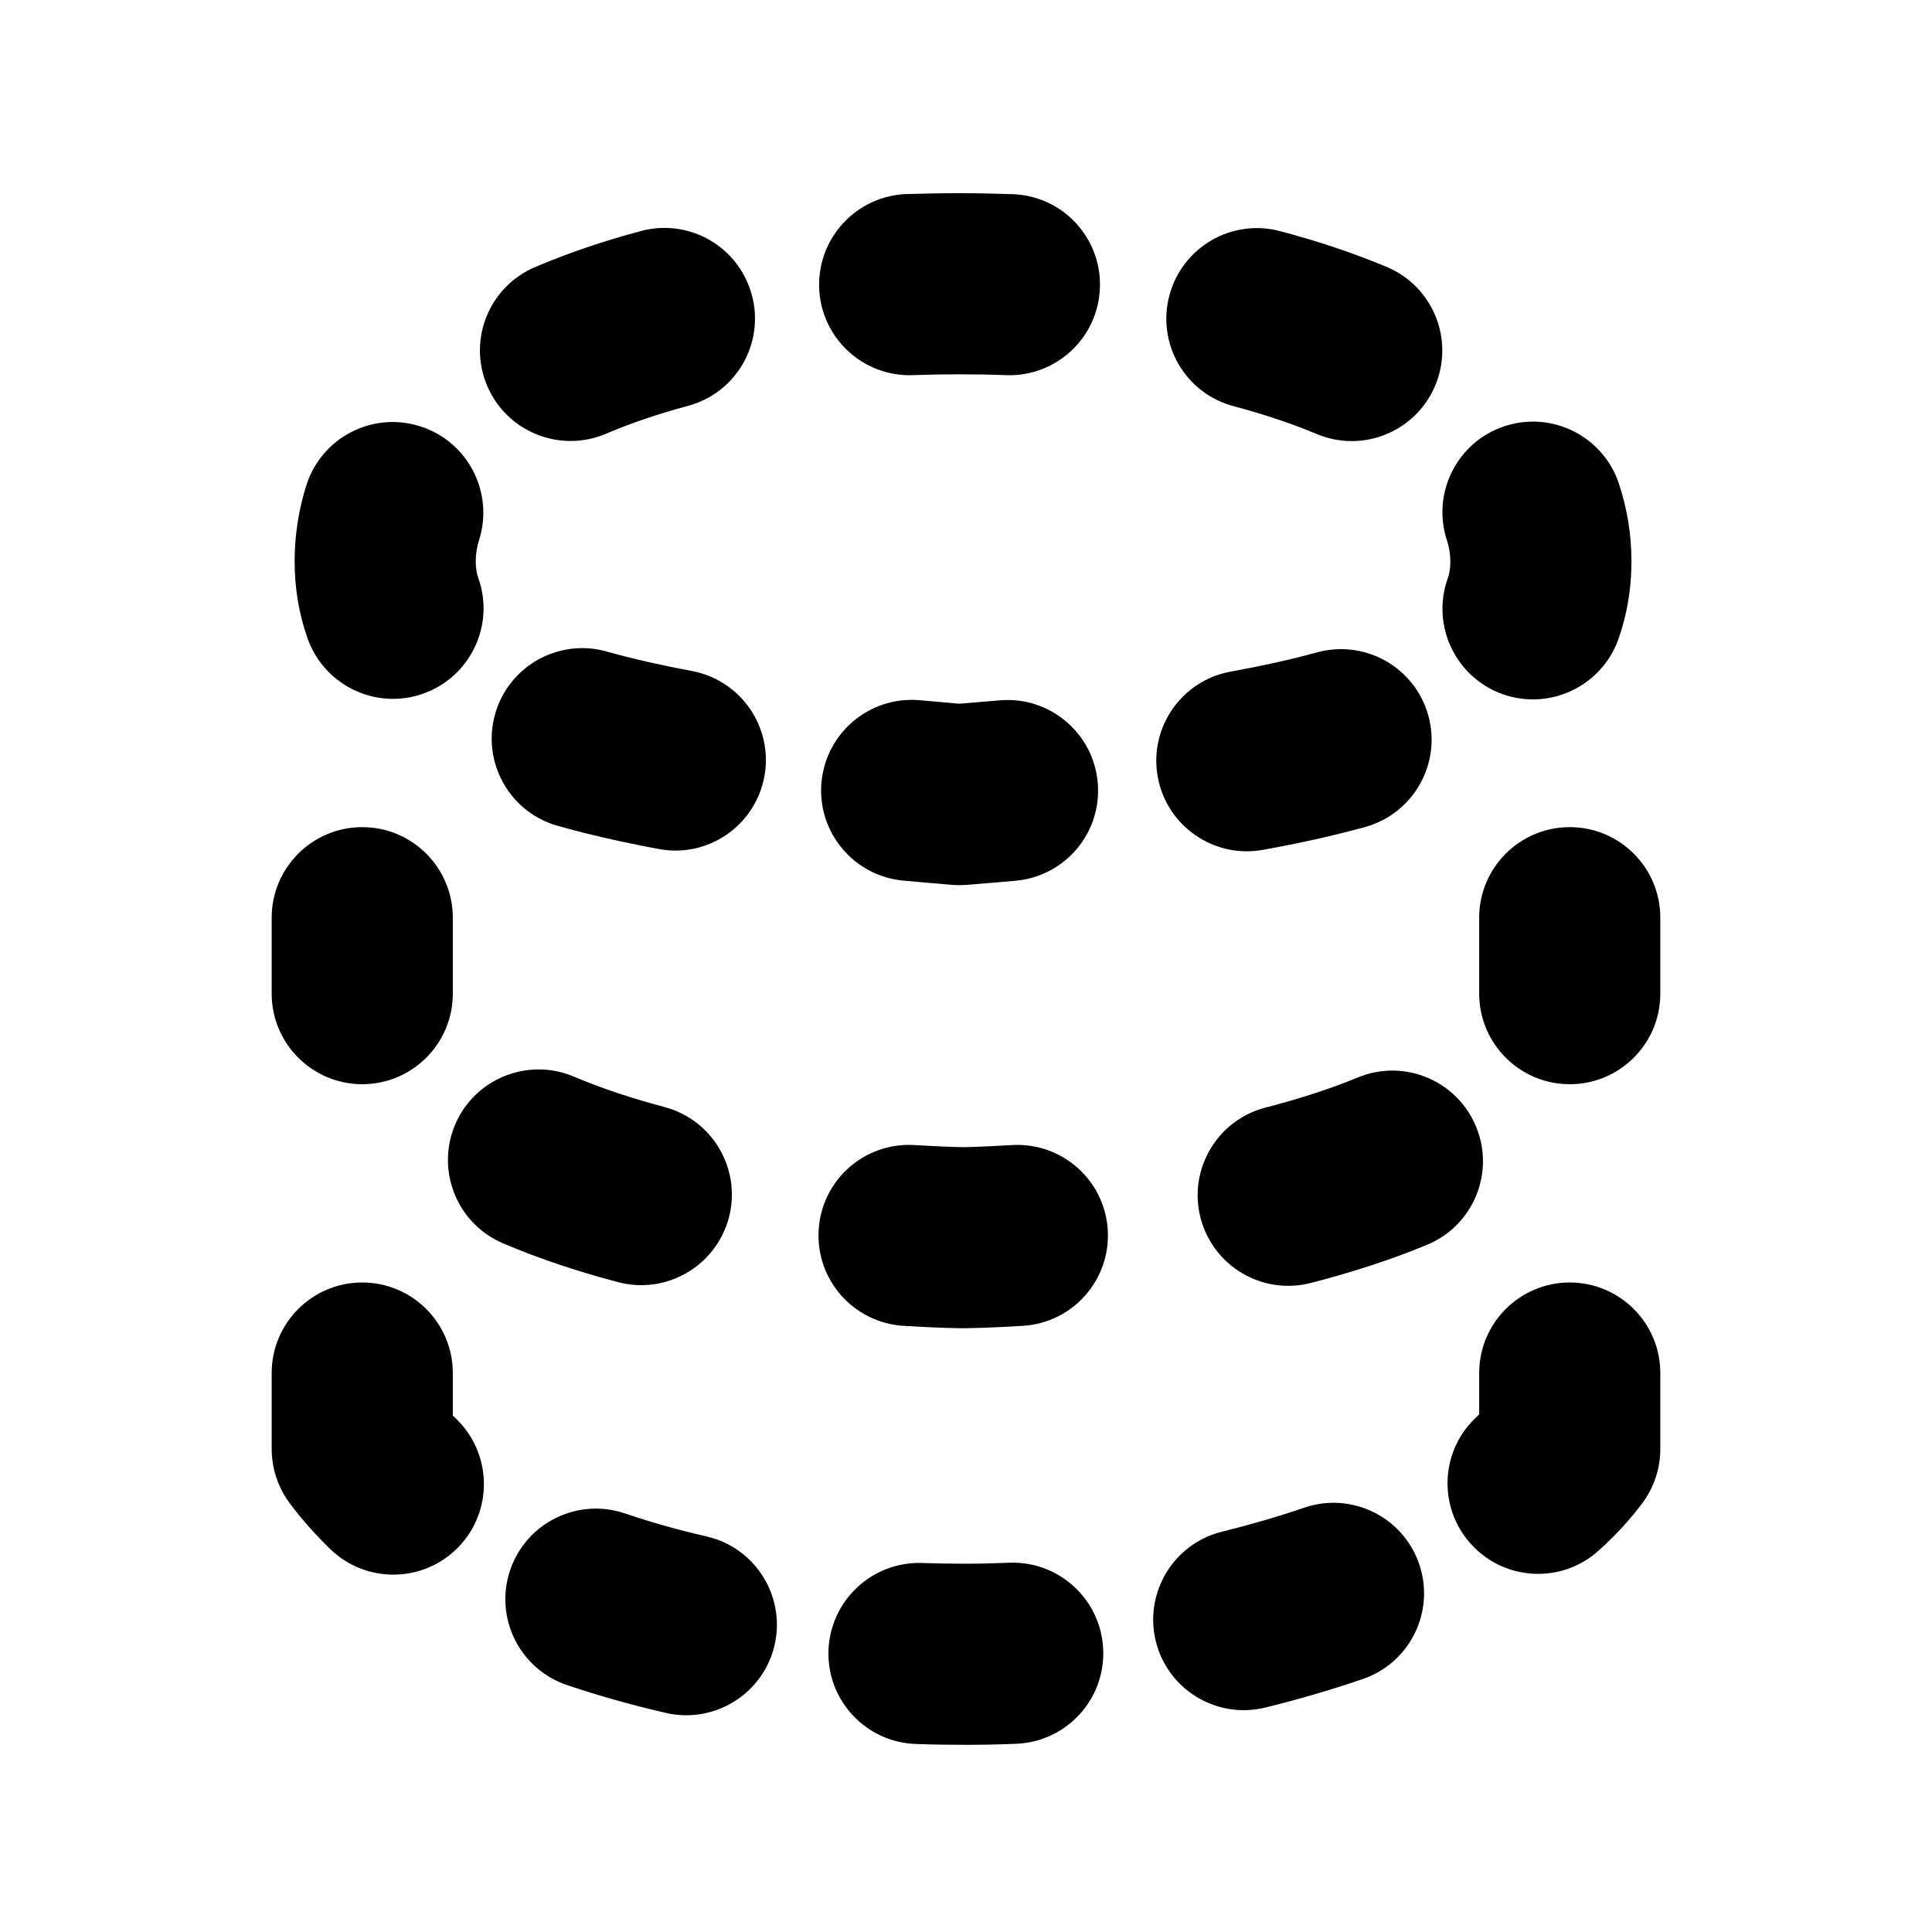
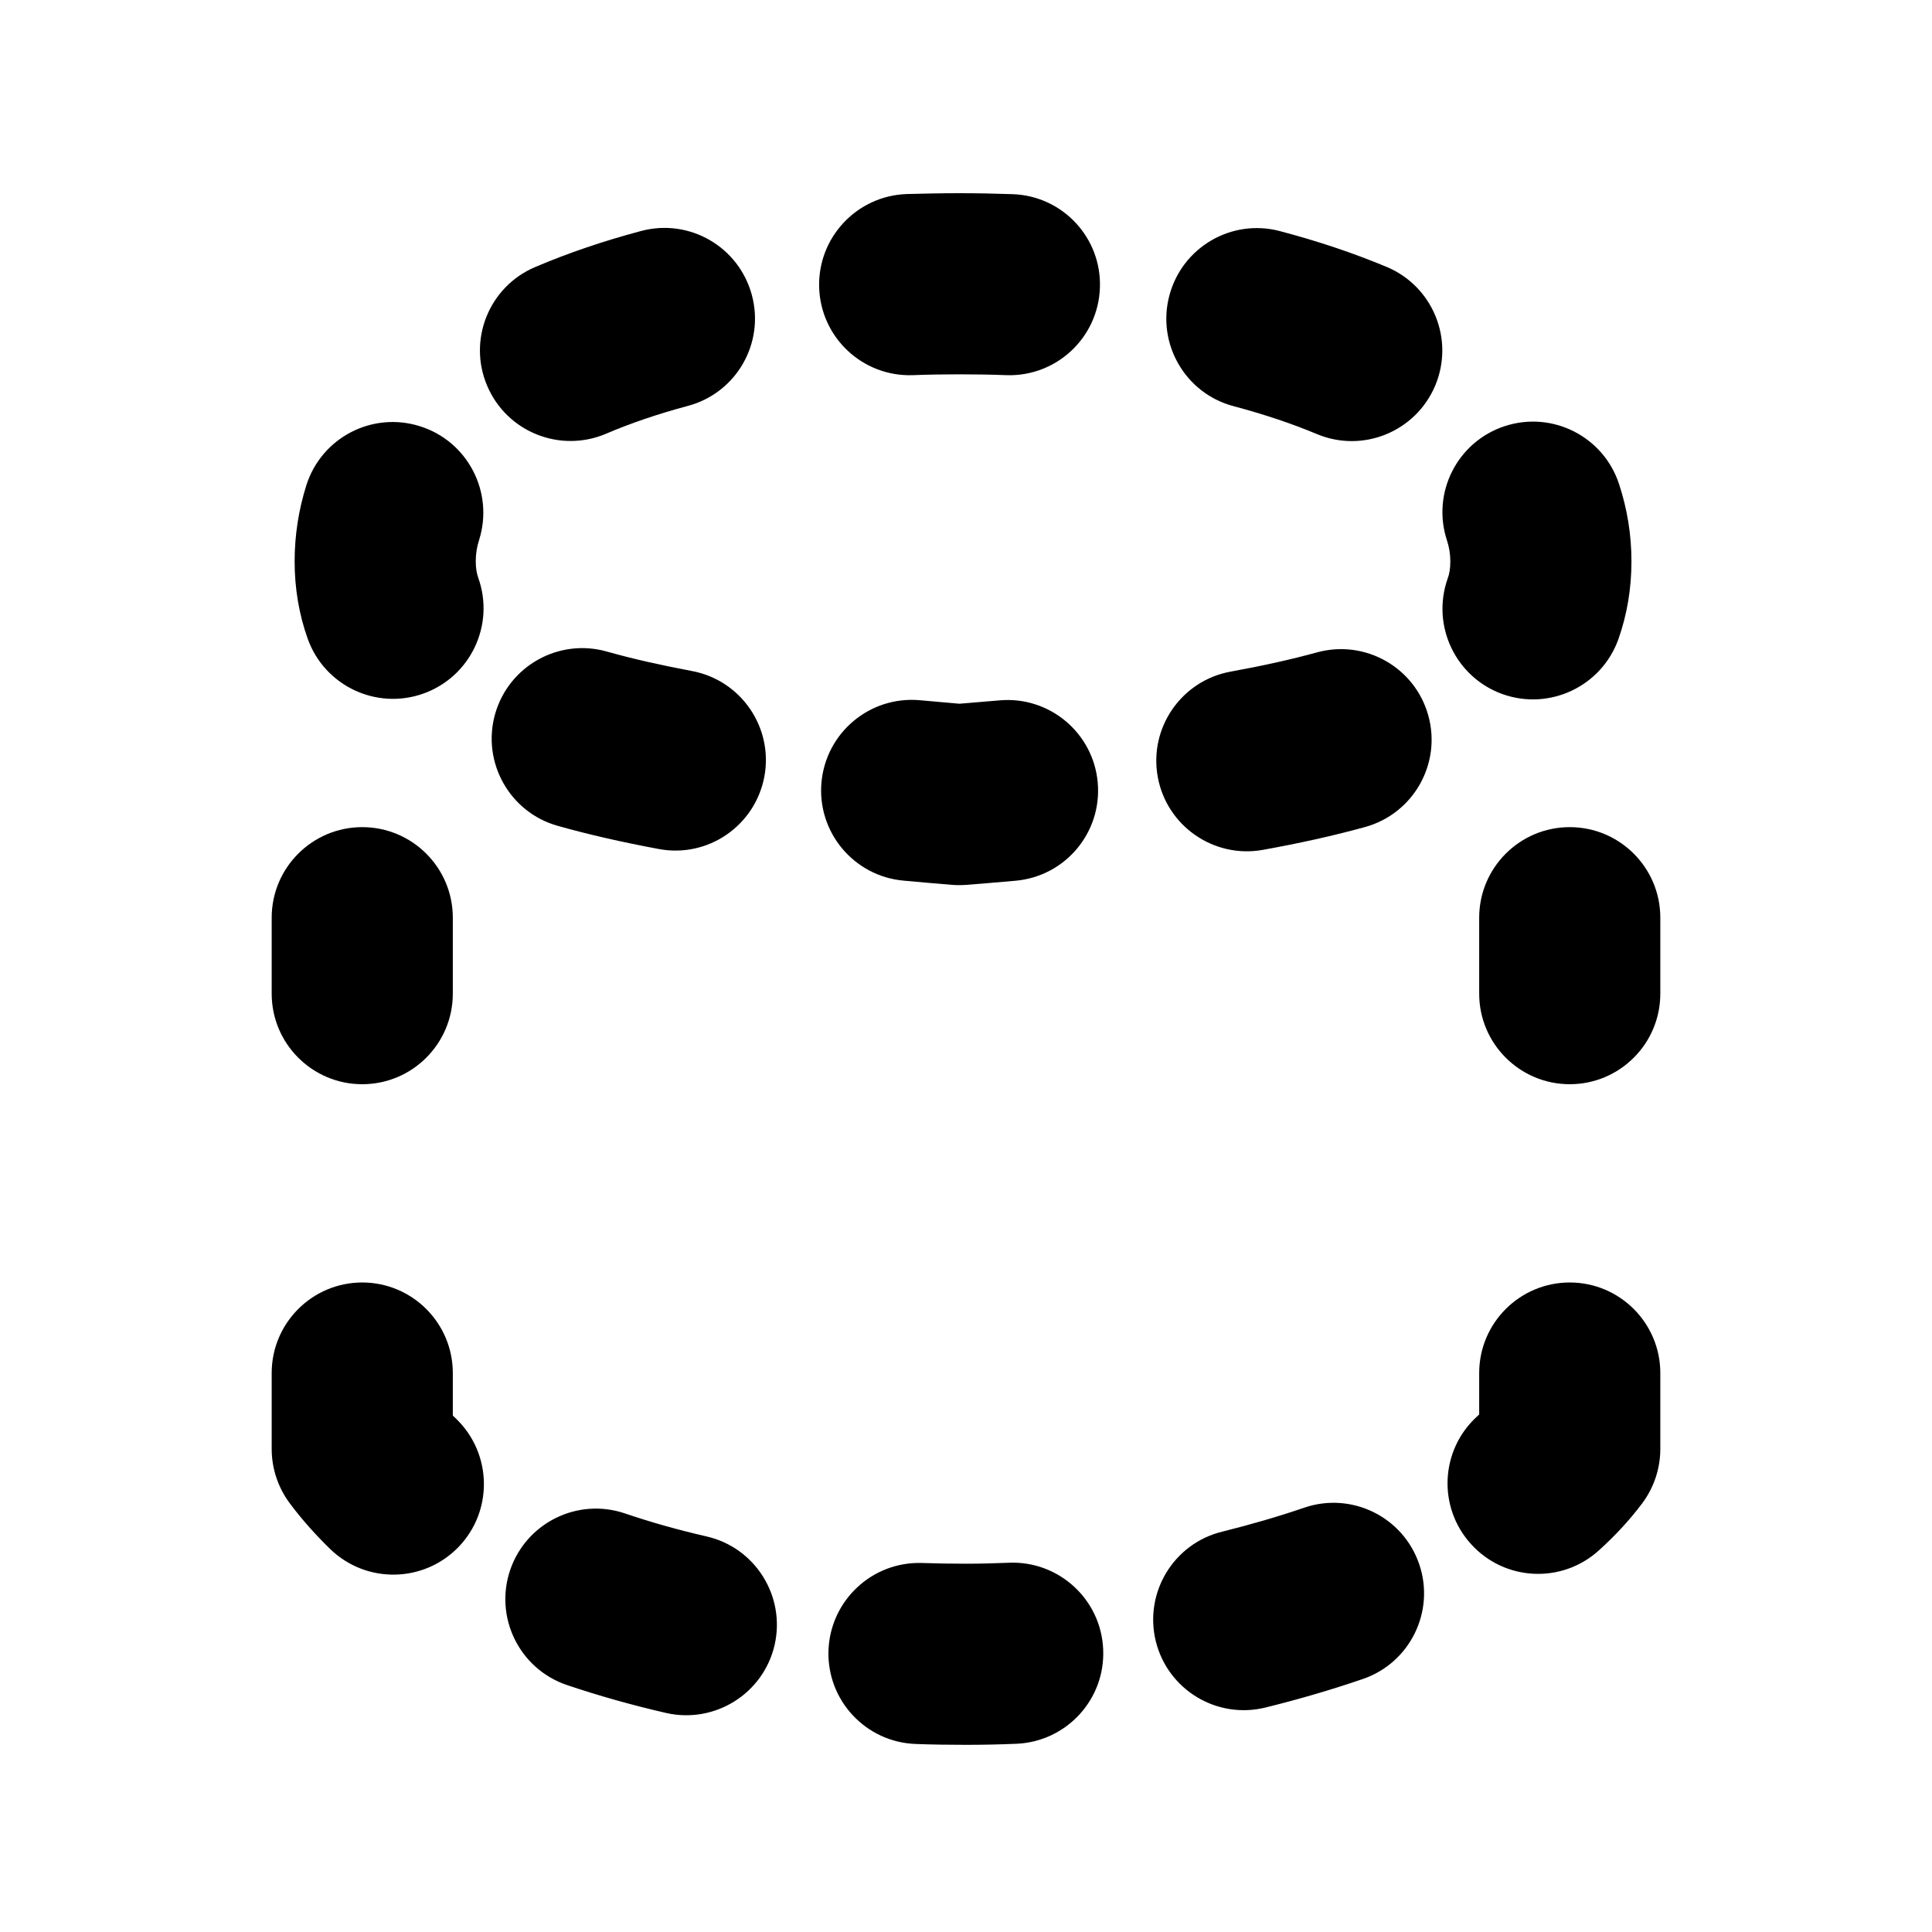
<svg xmlns="http://www.w3.org/2000/svg" width="16" height="16" viewBox="0 0 16 16" fill="none">
  <path fill-rule="evenodd" clip-rule="evenodd" d="M7.508 1.607C7.651 1.603 7.797 1.6 7.945 1.6C8.094 1.6 8.241 1.603 8.386 1.608C8.8 1.622 9.124 1.969 9.109 2.383C9.095 2.797 8.748 3.121 8.334 3.107C8.207 3.102 8.077 3.1 7.945 3.1C7.814 3.1 7.685 3.102 7.559 3.107C7.145 3.121 6.798 2.797 6.784 2.383C6.77 1.969 7.094 1.622 7.508 1.607ZM6.227 2.445C6.334 2.845 6.096 3.256 5.695 3.362C5.444 3.429 5.218 3.507 5.019 3.592C4.638 3.754 4.197 3.577 4.035 3.196C3.872 2.815 4.05 2.374 4.431 2.212C4.703 2.096 4.997 1.996 5.309 1.913C5.71 1.806 6.12 2.044 6.227 2.445ZM9.684 2.448C9.79 2.047 10.2 1.808 10.6 1.914C10.915 1.997 11.21 2.096 11.485 2.211C11.867 2.372 12.046 2.811 11.886 3.193C11.725 3.575 11.286 3.755 10.904 3.594C10.701 3.509 10.472 3.432 10.217 3.364C9.817 3.259 9.578 2.848 9.684 2.448ZM12.462 3.529C12.856 3.4 13.279 3.615 13.408 4.008C13.476 4.214 13.511 4.429 13.511 4.649C13.511 4.87 13.476 5.086 13.403 5.293C13.264 5.683 12.835 5.887 12.445 5.749C12.055 5.61 11.851 5.182 11.989 4.791C12.002 4.757 12.011 4.711 12.011 4.649C12.011 4.59 12.002 4.533 11.983 4.475C11.854 4.082 12.068 3.658 12.462 3.529ZM3.478 3.53C3.873 3.654 4.092 4.076 3.968 4.471C3.949 4.529 3.94 4.588 3.94 4.649C3.94 4.709 3.949 4.752 3.961 4.786C4.1 5.176 3.896 5.605 3.506 5.744C3.116 5.883 2.687 5.679 2.548 5.289C2.475 5.084 2.44 4.869 2.44 4.649C2.44 4.433 2.473 4.222 2.537 4.019C2.662 3.624 3.083 3.405 3.478 3.53ZM4.1 5.914C4.213 5.515 4.628 5.283 5.026 5.396C5.235 5.455 5.47 5.508 5.73 5.557C6.137 5.633 6.406 6.025 6.33 6.432C6.253 6.839 5.862 7.108 5.455 7.031C5.16 6.976 4.88 6.913 4.618 6.839C4.22 6.727 3.988 6.312 4.1 5.914ZM11.829 5.927C11.939 6.326 11.704 6.739 11.305 6.849C11.041 6.922 10.758 6.984 10.46 7.038C10.053 7.112 9.662 6.841 9.588 6.434C9.514 6.026 9.785 5.636 10.192 5.562C10.457 5.514 10.695 5.461 10.906 5.403C11.306 5.293 11.719 5.527 11.829 5.927ZM6.803 6.479C6.841 6.066 7.205 5.762 7.618 5.799C7.726 5.809 7.835 5.818 7.946 5.828C8.059 5.819 8.17 5.809 8.279 5.8C8.691 5.764 9.055 6.069 9.091 6.482C9.127 6.895 8.822 7.258 8.409 7.294C8.276 7.306 8.141 7.317 8.004 7.328C7.964 7.331 7.924 7.331 7.884 7.328C7.748 7.317 7.615 7.305 7.483 7.293C7.07 7.256 6.766 6.891 6.803 6.479Z" fill="black" />
-   <path fill-rule="evenodd" clip-rule="evenodd" d="M3.769 9.314C3.931 8.932 4.372 8.755 4.753 8.916C4.983 9.014 5.236 9.097 5.503 9.168C5.903 9.274 6.142 9.684 6.036 10.085C5.929 10.485 5.519 10.724 5.118 10.618C4.8 10.534 4.476 10.429 4.167 10.297C3.785 10.135 3.608 9.695 3.769 9.314ZM12.224 9.33C12.383 9.713 12.2 10.151 11.818 10.309C11.505 10.439 11.177 10.542 10.856 10.625C10.455 10.728 10.046 10.487 9.942 10.085C9.839 9.684 10.081 9.275 10.482 9.172C10.752 9.102 11.011 9.02 11.245 8.923C11.627 8.765 12.066 8.947 12.224 9.33ZM6.78 10.185C6.805 9.771 7.161 9.457 7.575 9.483C7.705 9.491 7.809 9.495 7.88 9.498C7.915 9.499 7.942 9.499 7.959 9.5L7.975 9.5L7.991 9.5C8.008 9.499 8.035 9.499 8.071 9.498C8.142 9.495 8.248 9.491 8.38 9.483C8.794 9.458 9.149 9.773 9.174 10.186C9.199 10.6 8.884 10.955 8.471 10.98C8.323 10.989 8.203 10.994 8.119 10.997C8.077 10.998 8.044 10.999 8.021 10.999L7.993 11L7.985 11L7.983 11L7.982 11H7.967L7.966 11L7.963 11L7.955 11L7.928 10.999C7.905 10.999 7.872 10.998 7.83 10.997C7.747 10.994 7.628 10.989 7.482 10.98C7.068 10.954 6.754 10.598 6.78 10.185Z" fill="black" />
  <path fill-rule="evenodd" clip-rule="evenodd" d="M3 6.85C3.414 6.85 3.75 7.186 3.75 7.6V8.229C3.75 8.643 3.414 8.979 3 8.979C2.586 8.979 2.25 8.643 2.25 8.229V7.6C2.25 7.186 2.586 6.85 3 6.85ZM13 6.85C13.414 6.85 13.75 7.186 13.75 7.6V8.229C13.75 8.643 13.414 8.979 13 8.979C12.586 8.979 12.25 8.643 12.25 8.229V7.6C12.25 7.186 12.586 6.85 13 6.85ZM3 10.621C3.414 10.621 3.75 10.957 3.75 11.371V11.723C3.76 11.733 3.77 11.742 3.78 11.752C4.077 12.041 4.084 12.516 3.796 12.813C3.507 13.11 3.033 13.117 2.735 12.829C2.613 12.71 2.5 12.584 2.4 12.45C2.303 12.32 2.25 12.162 2.25 12V11.371C2.25 10.957 2.586 10.621 3 10.621ZM13 10.621C13.414 10.621 13.75 10.957 13.75 11.371V12C13.75 12.162 13.697 12.32 13.6 12.45C13.494 12.591 13.373 12.721 13.242 12.839C12.935 13.118 12.461 13.095 12.183 12.788C11.904 12.482 11.927 12.007 12.234 11.729C12.239 11.724 12.245 11.719 12.25 11.714V11.371C12.25 10.957 12.586 10.621 13 10.621ZM11.753 12.953C11.887 13.344 11.678 13.771 11.286 13.905C11.026 13.994 10.756 14.073 10.48 14.141C10.078 14.24 9.672 13.995 9.572 13.593C9.473 13.191 9.718 12.784 10.12 12.685C10.357 12.626 10.585 12.56 10.801 12.486C11.193 12.352 11.619 12.561 11.753 12.953ZM4.225 13.002C4.359 12.61 4.785 12.4 5.177 12.534C5.386 12.605 5.611 12.669 5.851 12.724C6.255 12.816 6.507 13.219 6.415 13.623C6.322 14.026 5.92 14.278 5.516 14.186C5.229 14.12 4.954 14.042 4.693 13.954C4.301 13.82 4.092 13.394 4.225 13.002ZM9.136 13.658C9.155 14.072 8.834 14.422 8.421 14.441C8.28 14.447 8.139 14.45 8 14.45C7.861 14.45 7.723 14.448 7.587 14.443C7.173 14.43 6.848 14.084 6.861 13.67C6.875 13.256 7.221 12.931 7.635 12.944C7.755 12.948 7.877 12.95 8 12.95C8.116 12.95 8.234 12.947 8.354 12.942C8.767 12.924 9.118 13.244 9.136 13.658Z" fill="black" />
</svg>